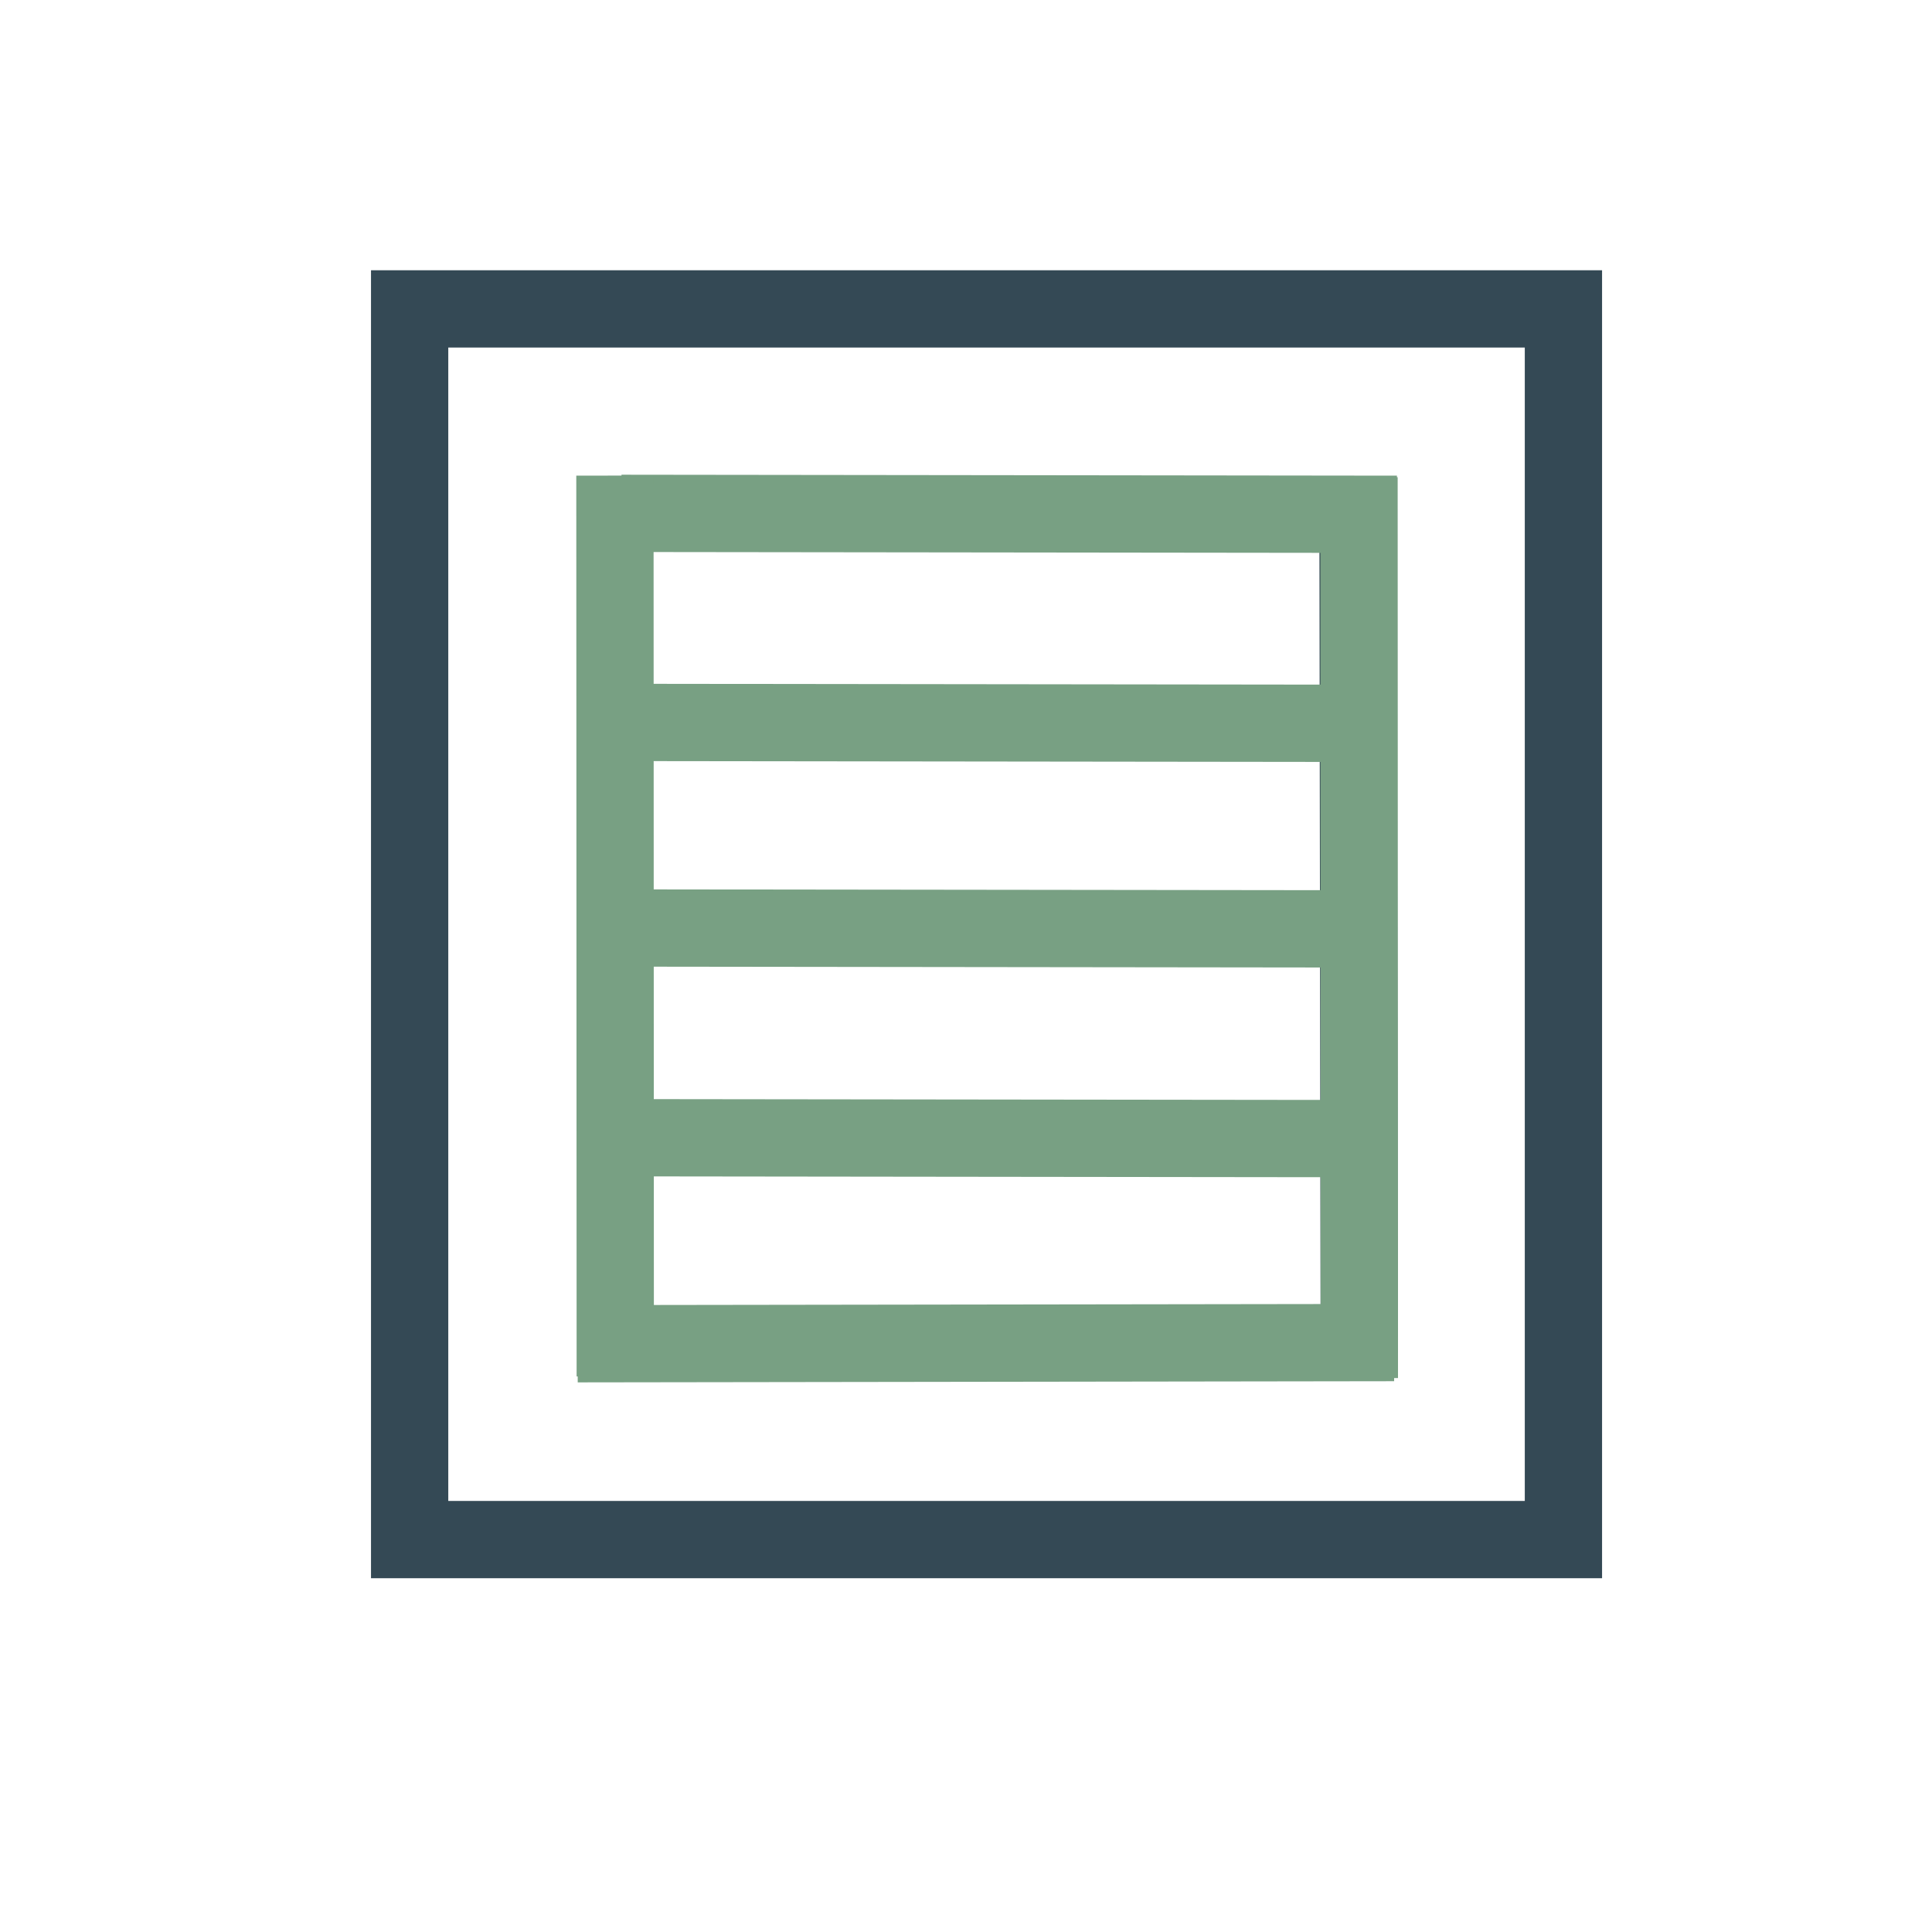
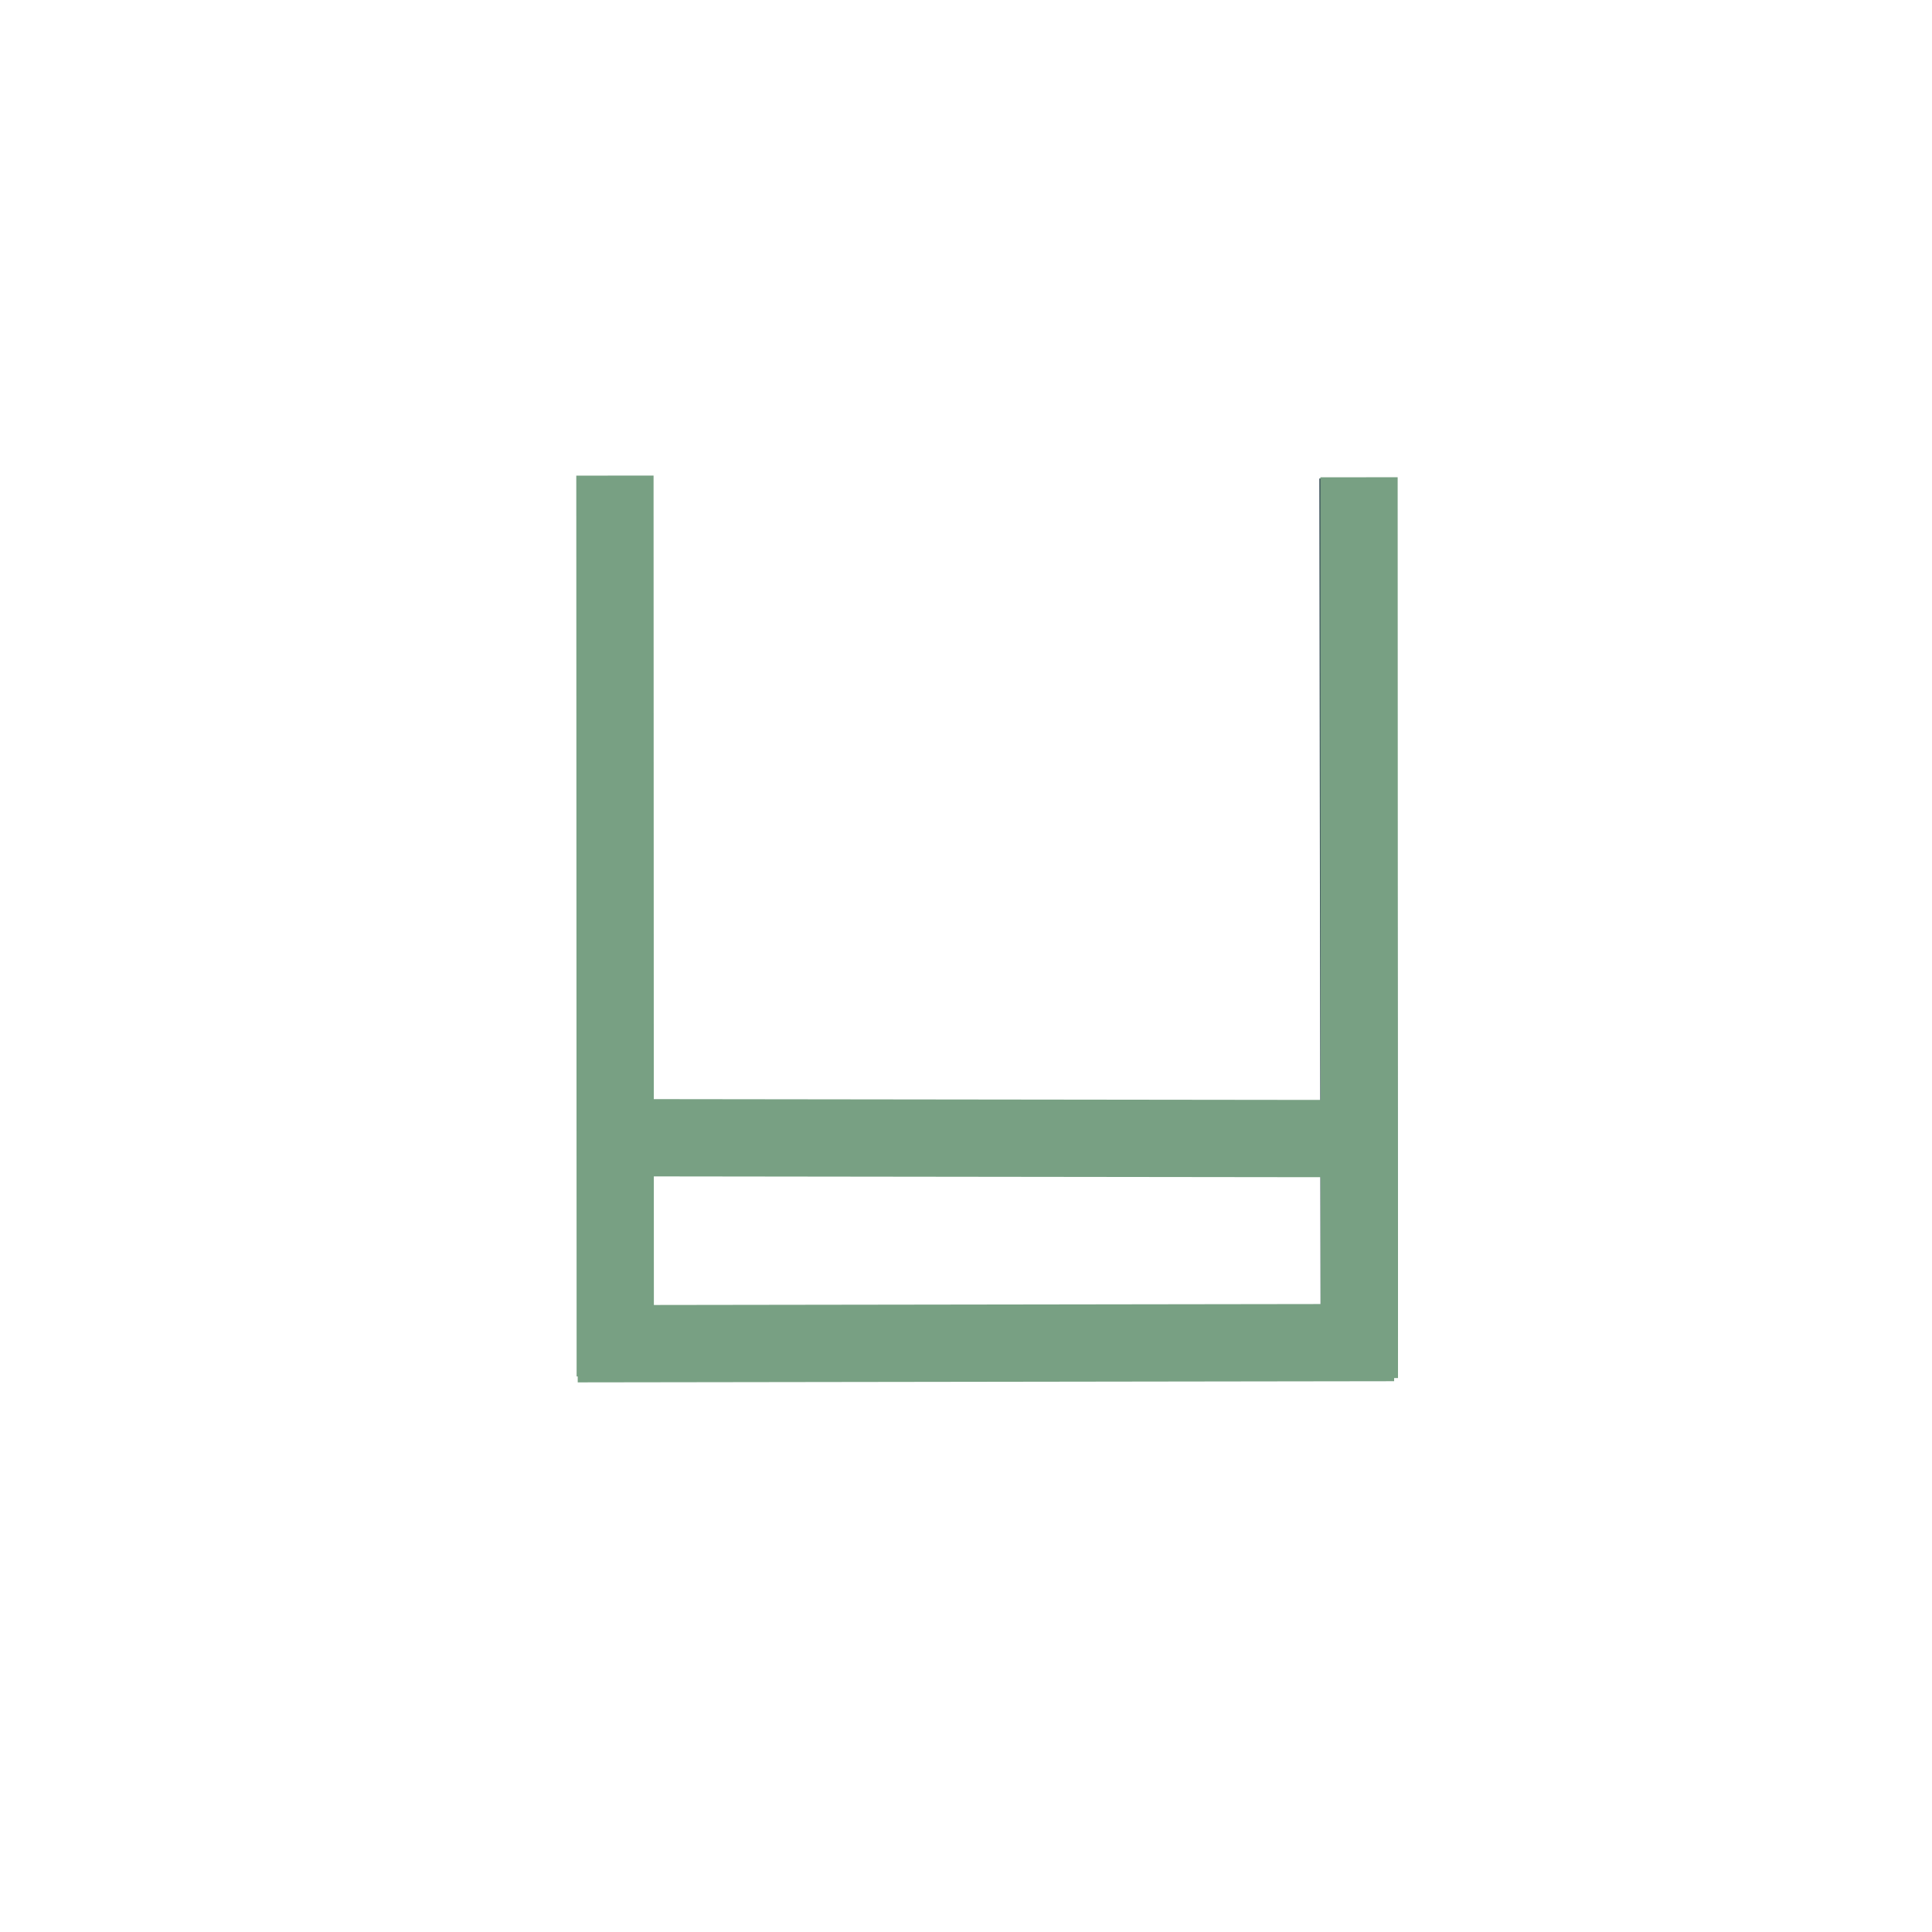
<svg xmlns="http://www.w3.org/2000/svg" viewBox="0 0 350 350" data-name="Layer 2" id="Layer_2">
  <defs>
    <style>
      .cls-1 {
        fill: #fff;
      }

      .cls-2 {
        stroke: #344955;
      }

      .cls-2, .cls-3 {
        fill: none;
        stroke-miterlimit: 10;
        stroke-width: 14px;
      }

      .cls-3 {
        stroke: #78a083;
      }
    </style>
  </defs>
  <g data-name="Layer 1" id="Layer_1-2">
    <g>
-       <rect height="350" width="350" class="cls-1" />
      <g>
        <g>
          <line y2="86.68" x2="246.01" y1="249.03" x1="246.25" class="cls-2" />
          <line y2="86.46" x2="246.2" y1="249.65" x1="246.26" class="cls-3" />
          <line y2="243.43" x2="104.65" y1="243.22" x1="252.55" class="cls-3" />
-           <line y2="93" x2="112.58" y1="93.17" x1="253.06" class="cls-3" />
-           <line y2="168.11" x2="107.55" y1="168.28" x1="248.03" class="cls-3" />
-           <line y2="130.87" x2="107.55" y1="131.04" x1="248.03" class="cls-3" />
          <line y2="206.1" x2="105.09" y1="206.27" x1="245.57" class="cls-3" />
          <line y2="86.16" x2="111.4" y1="249.36" x1="111.46" class="cls-3" />
        </g>
-         <rect height="222.95" width="209.02" y="55.96" x="74.21" class="cls-2" />
      </g>
    </g>
  </g>
</svg>